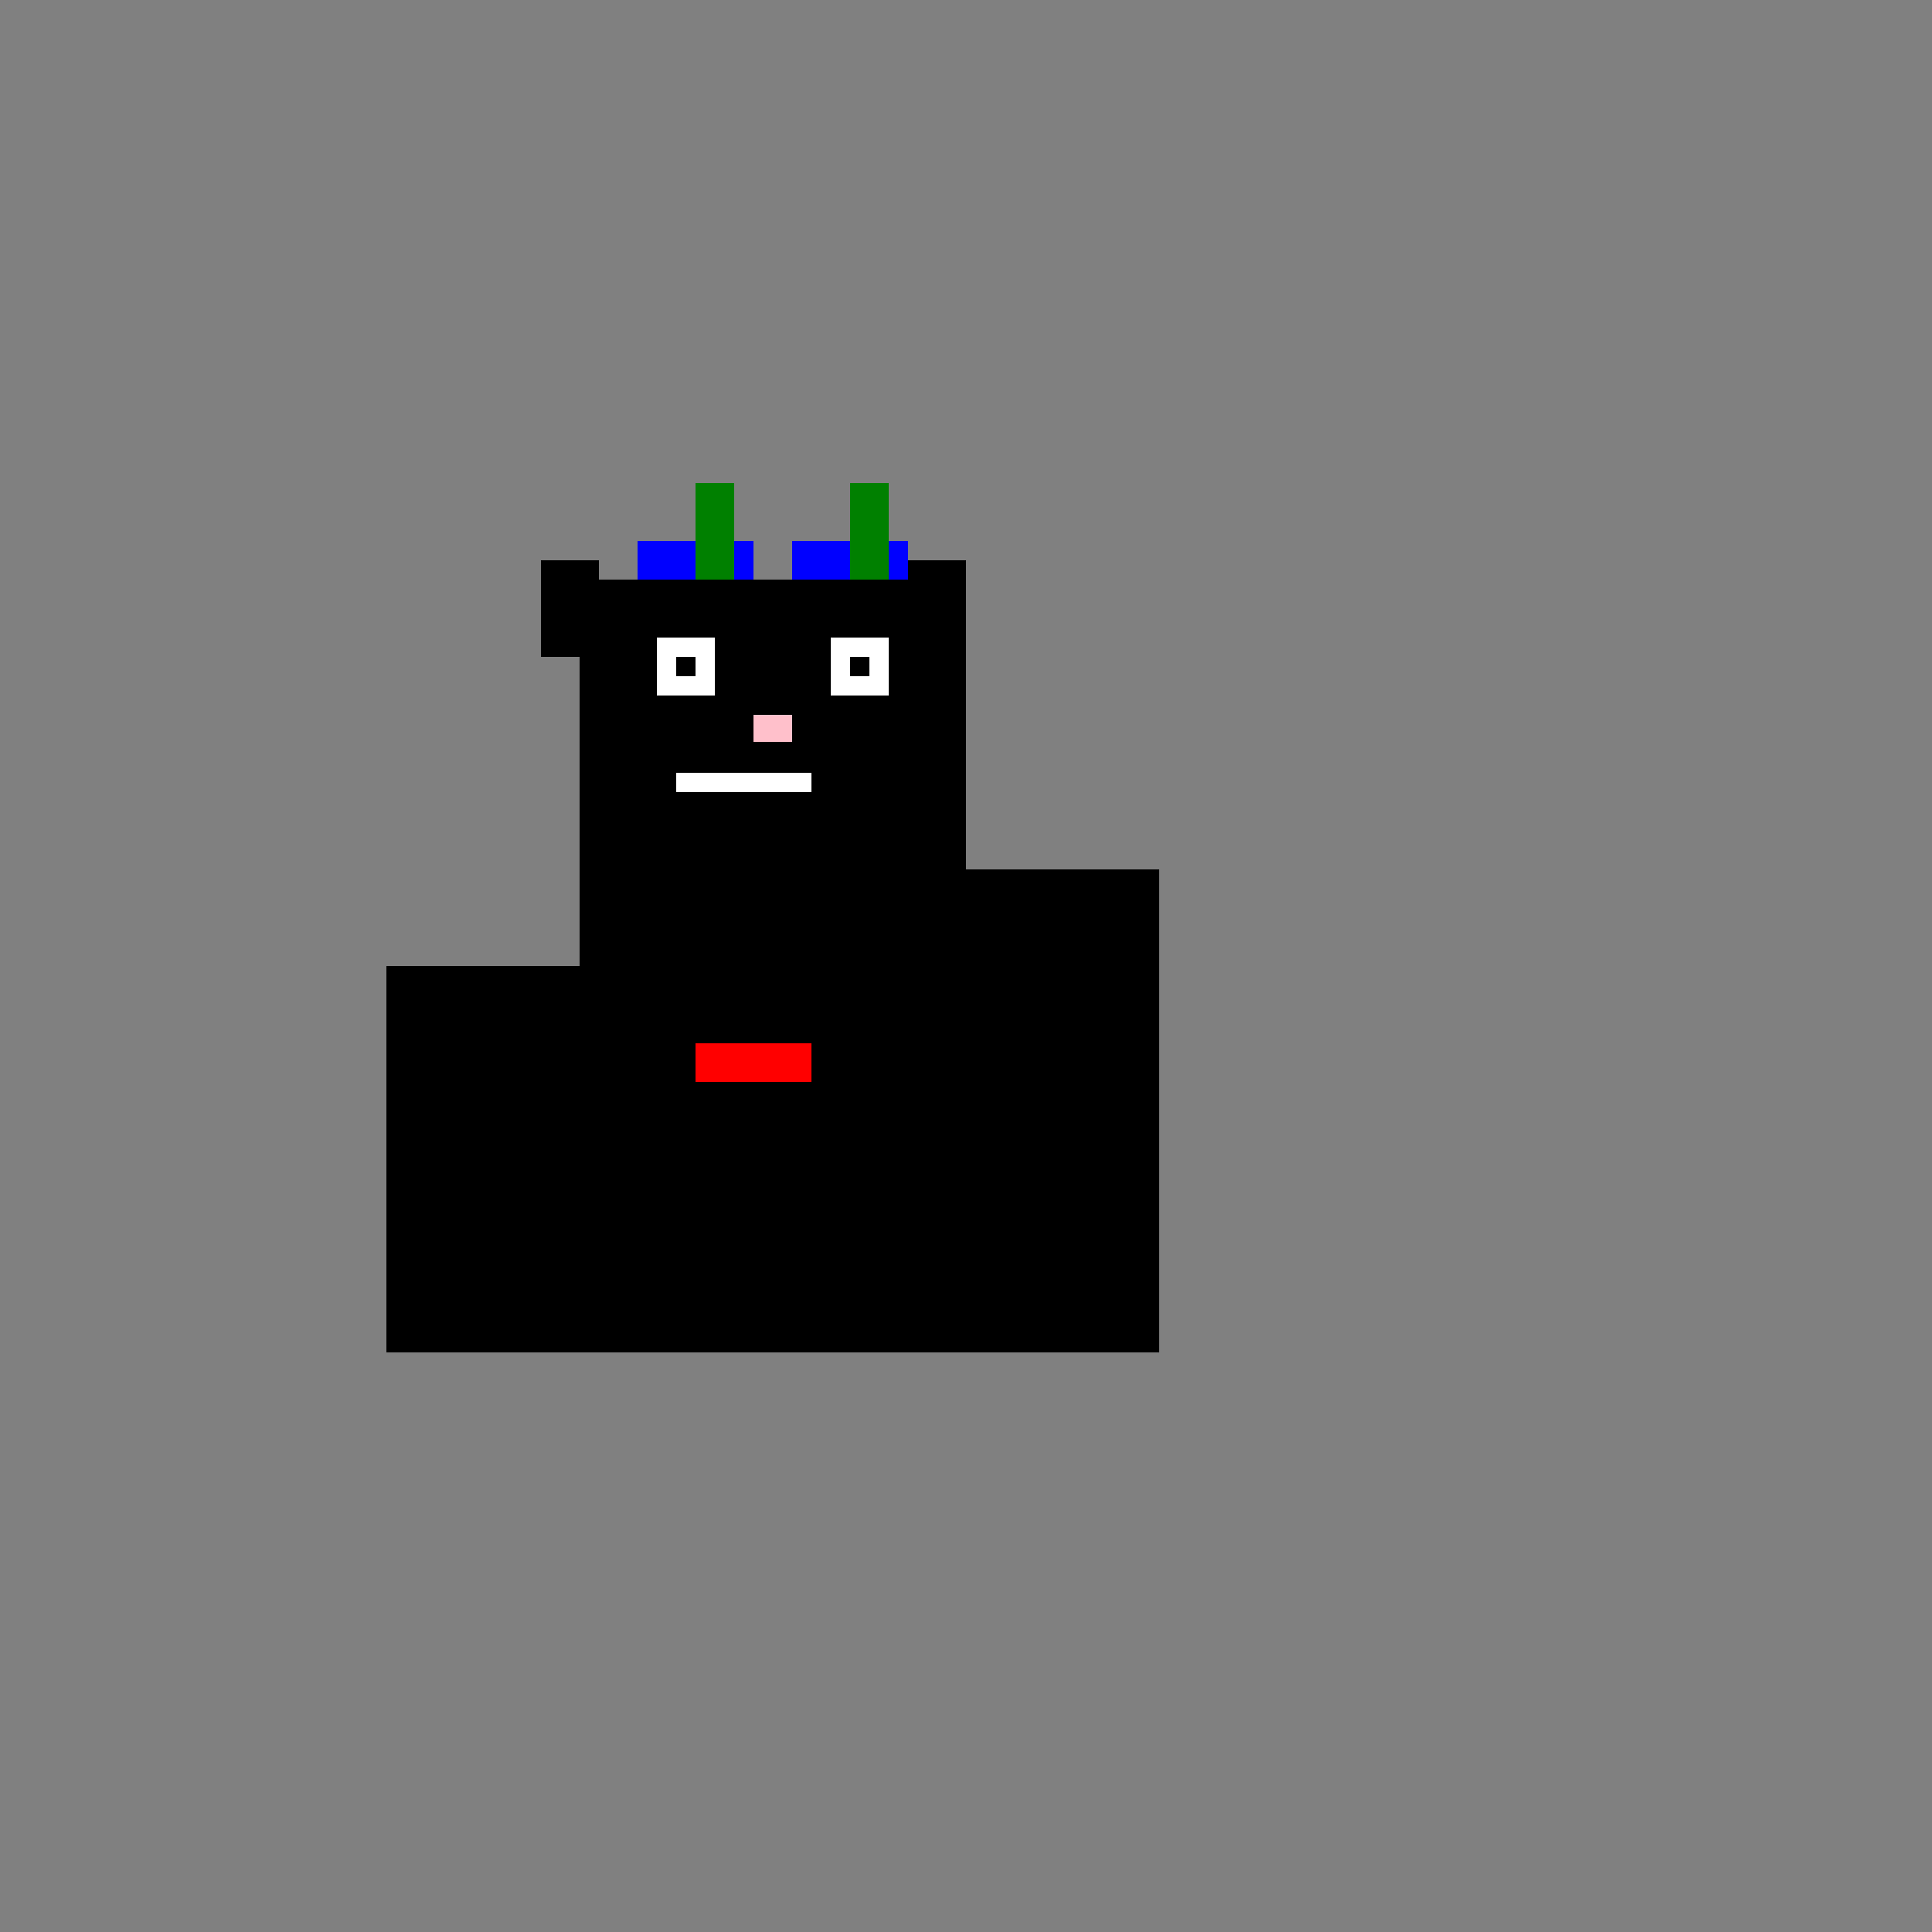
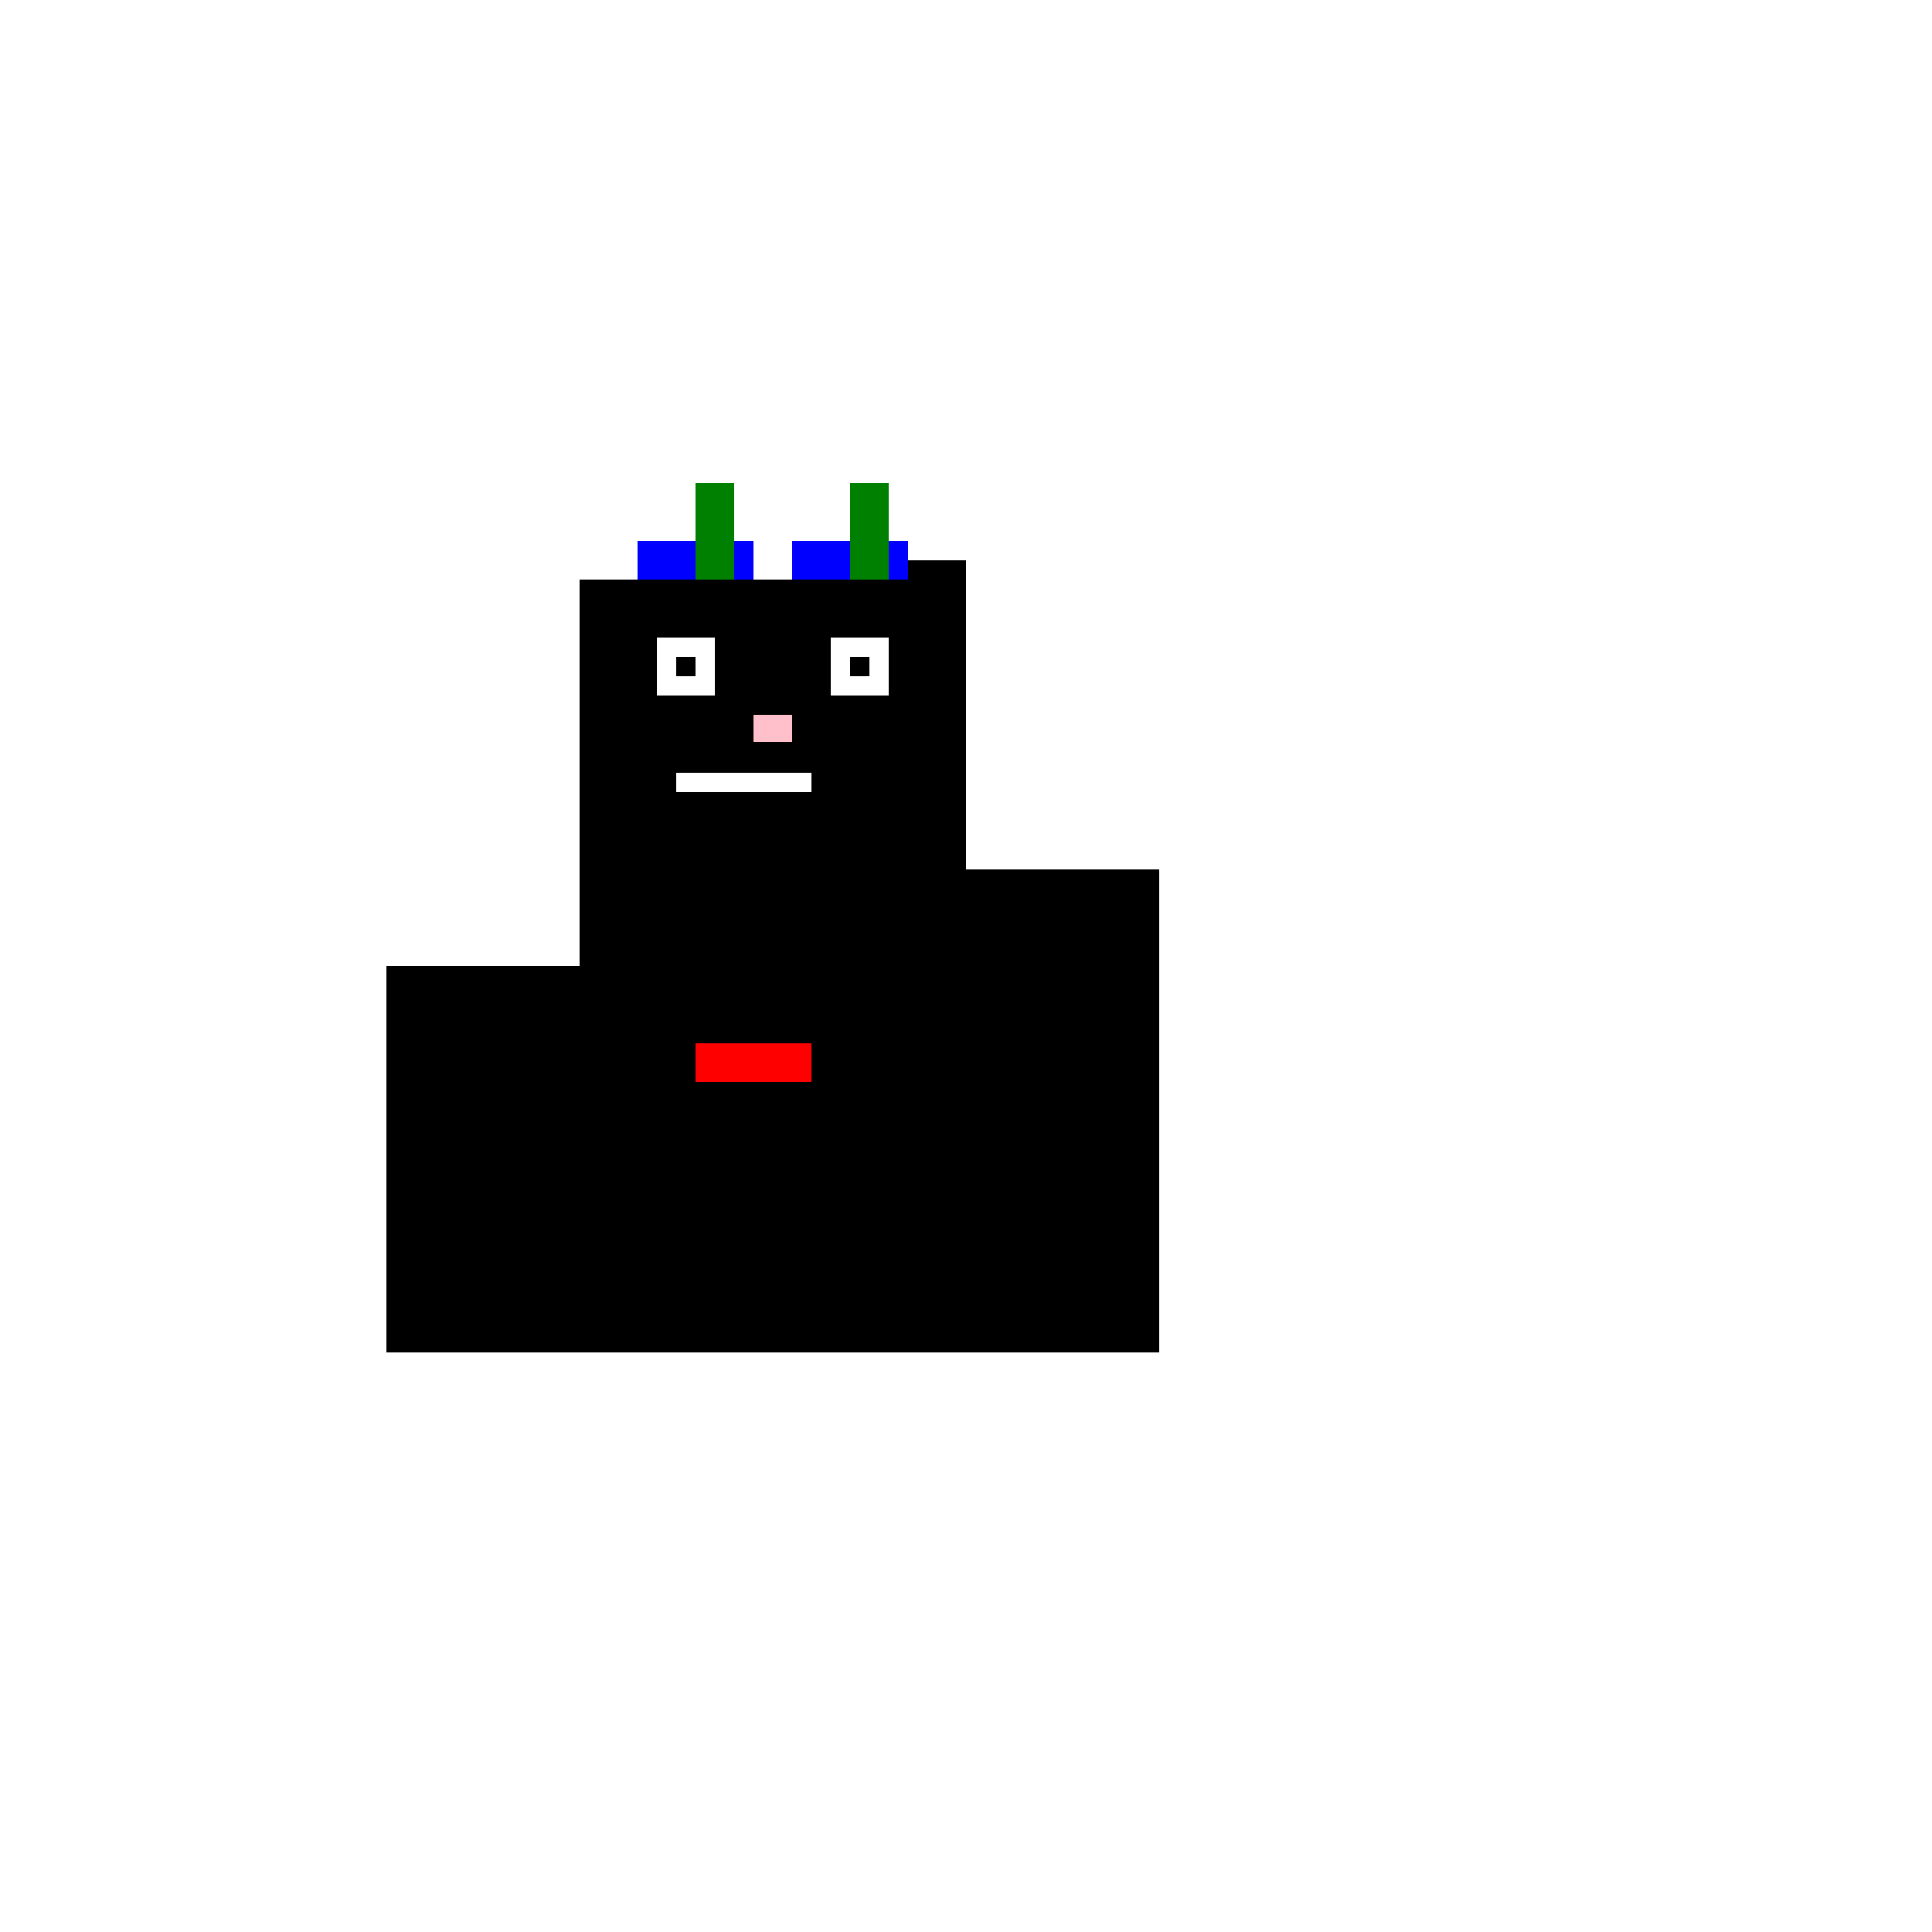
<svg xmlns="http://www.w3.org/2000/svg" width="500" height="500">
  <defs />
  <g>
-     <rect fill="grey" stroke="none" x="0" y="0" width="512" height="512" />
    <rect fill="black" stroke="none" x="100" y="250" width="100" height="100" />
    <rect fill="black" stroke="none" x="200" y="225" width="100" height="125" />
    <rect fill="black" stroke="none" x="150" y="150" width="100" height="100" />
    <rect fill="white" stroke="none" x="170" y="165" width="15" height="15" />
    <rect fill="white" stroke="none" x="215" y="165" width="15" height="15" />
    <rect fill="black" stroke="none" x="175" y="170" width="5" height="5" />
    <rect fill="black" stroke="none" x="220" y="170" width="5" height="5" />
    <rect fill="pink" stroke="none" x="195" y="185" width="10" height="7" />
-     <rect fill="black" stroke="none" x="140" y="145" width="15" height="25" />
    <rect fill="black" stroke="none" x="235" y="145" width="15" height="25" />
    <rect fill="white" stroke="none" x="175" y="200" width="35" height="5" />
    <rect fill="red" stroke="none" x="180" y="270" width="30" height="10" />
    <rect fill="blue" stroke="none" x="165" y="140" width="30" height="10" />
    <rect fill="blue" stroke="none" x="205" y="140" width="30" height="10" />
    <rect fill="green" stroke="none" x="180" y="125" width="10" height="25" />
    <rect fill="green" stroke="none" x="220" y="125" width="10" height="25" />
  </g>
</svg>